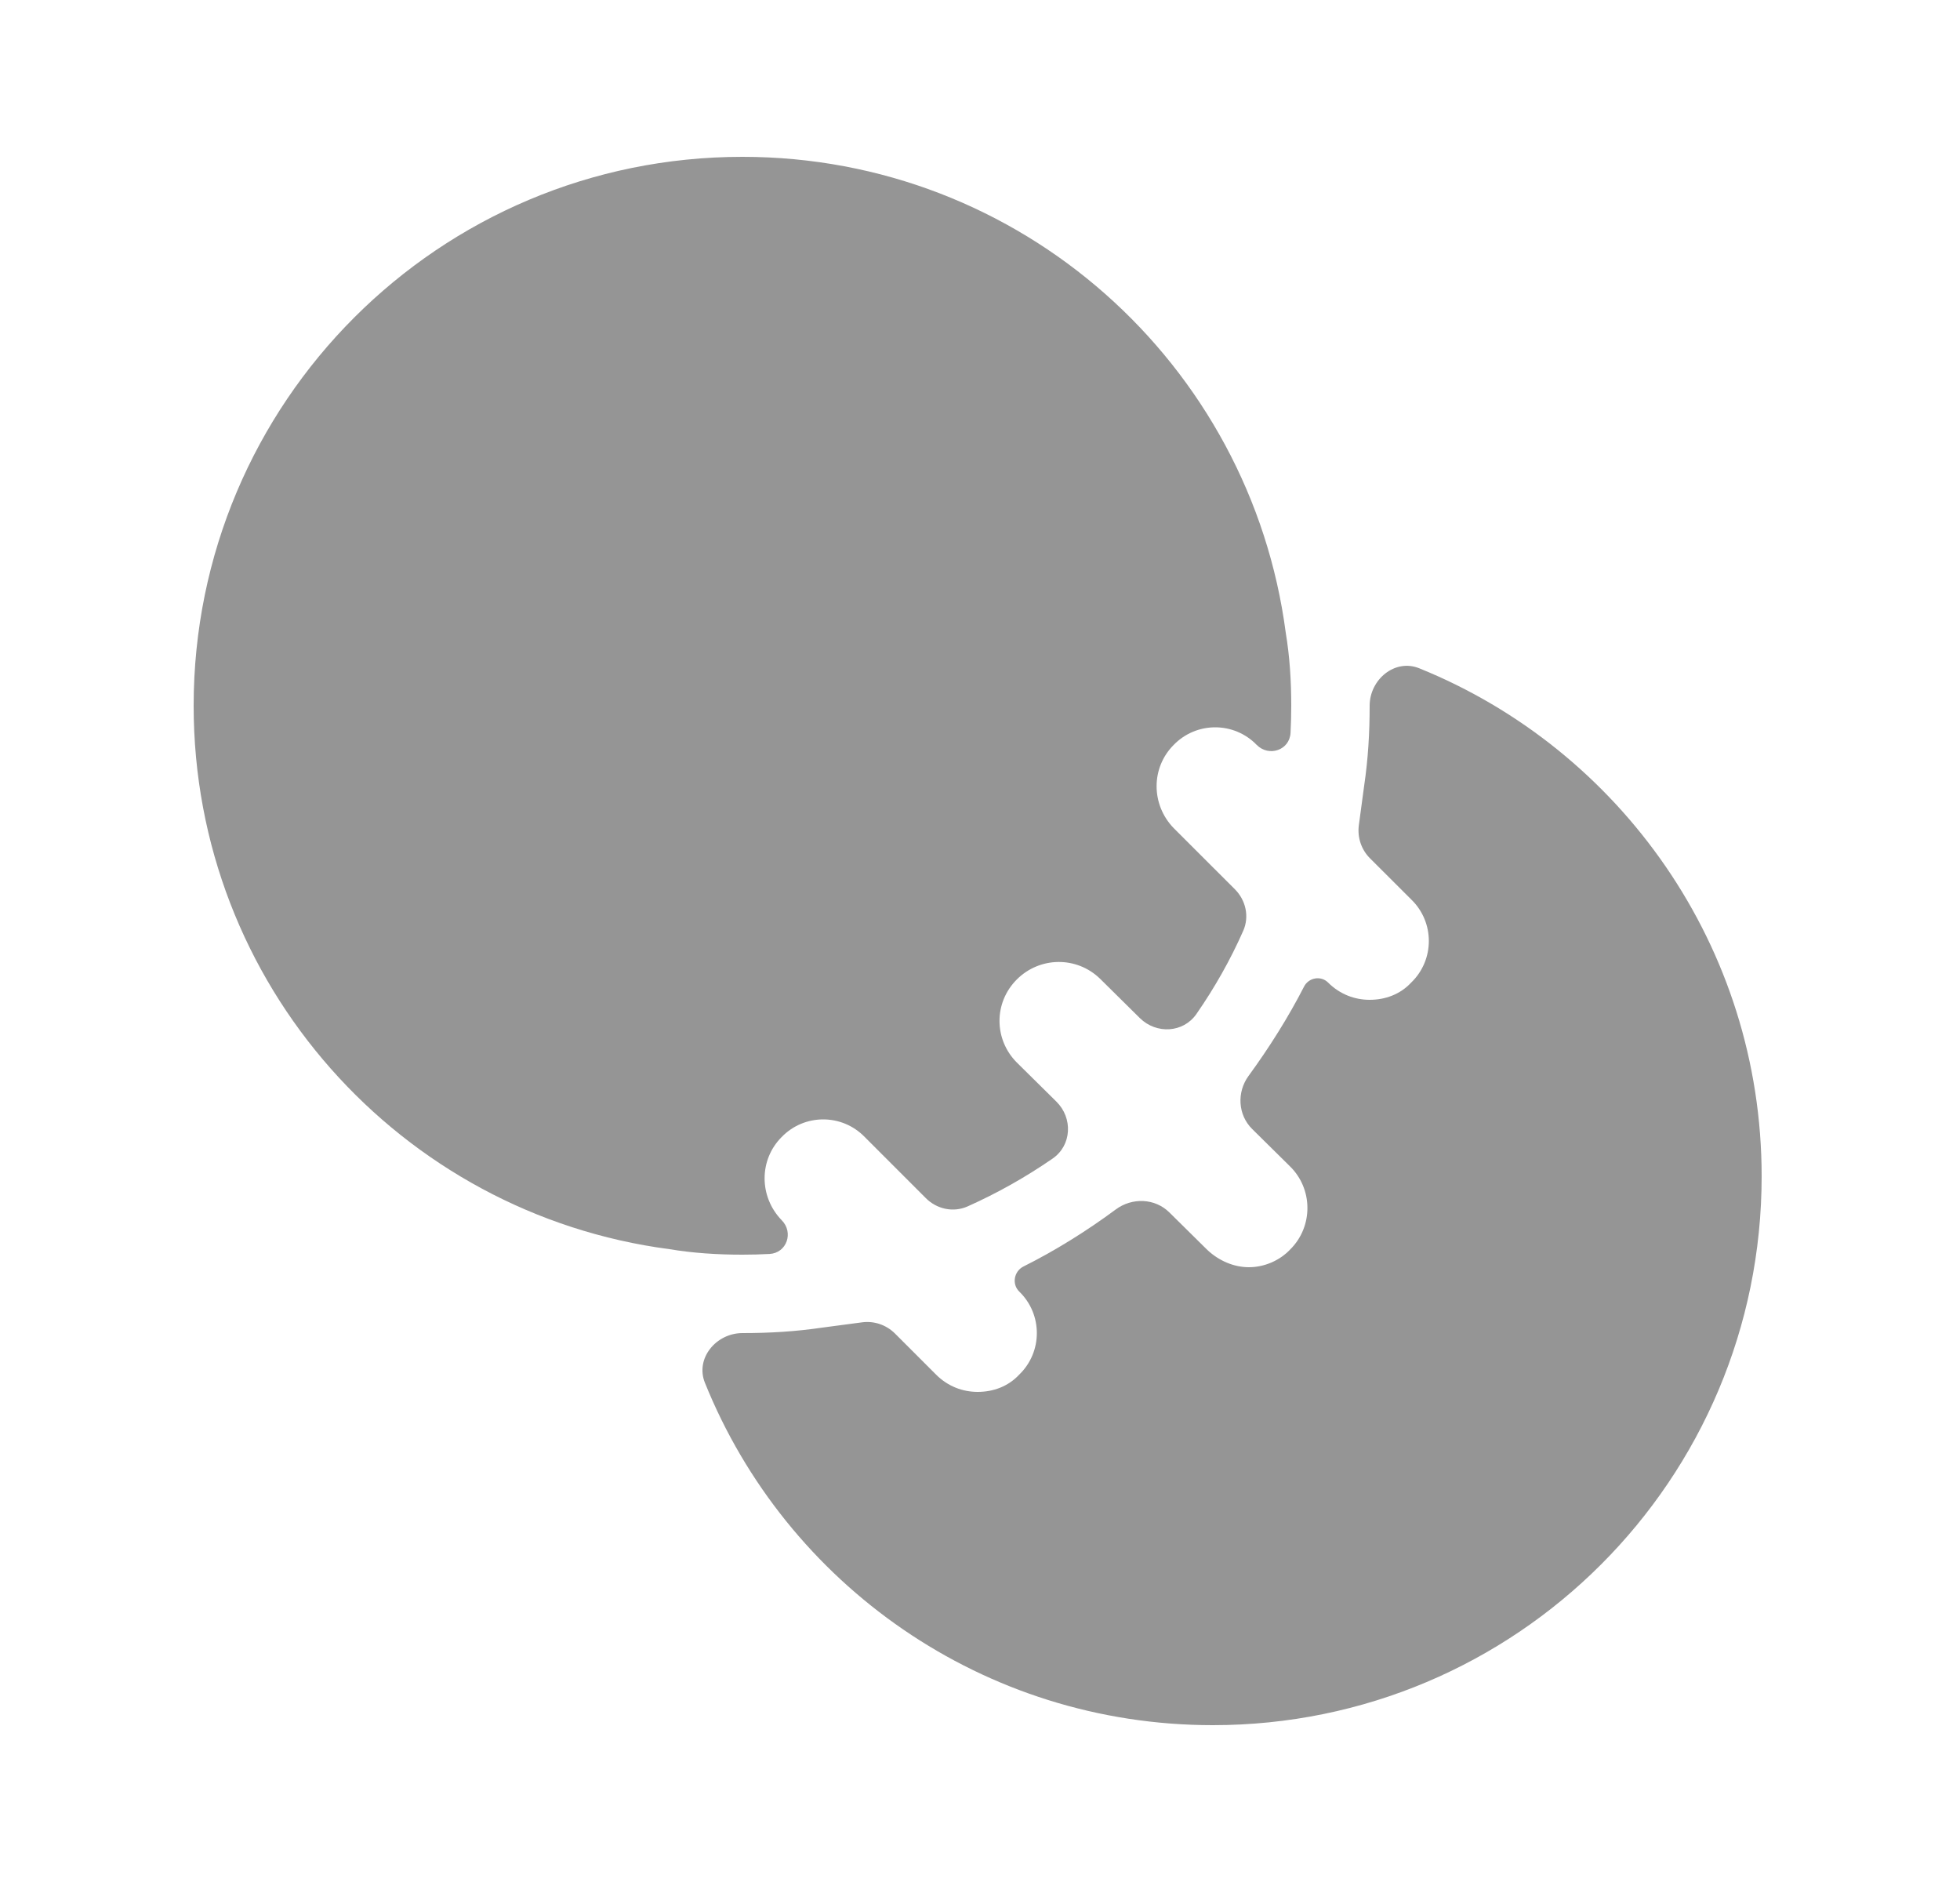
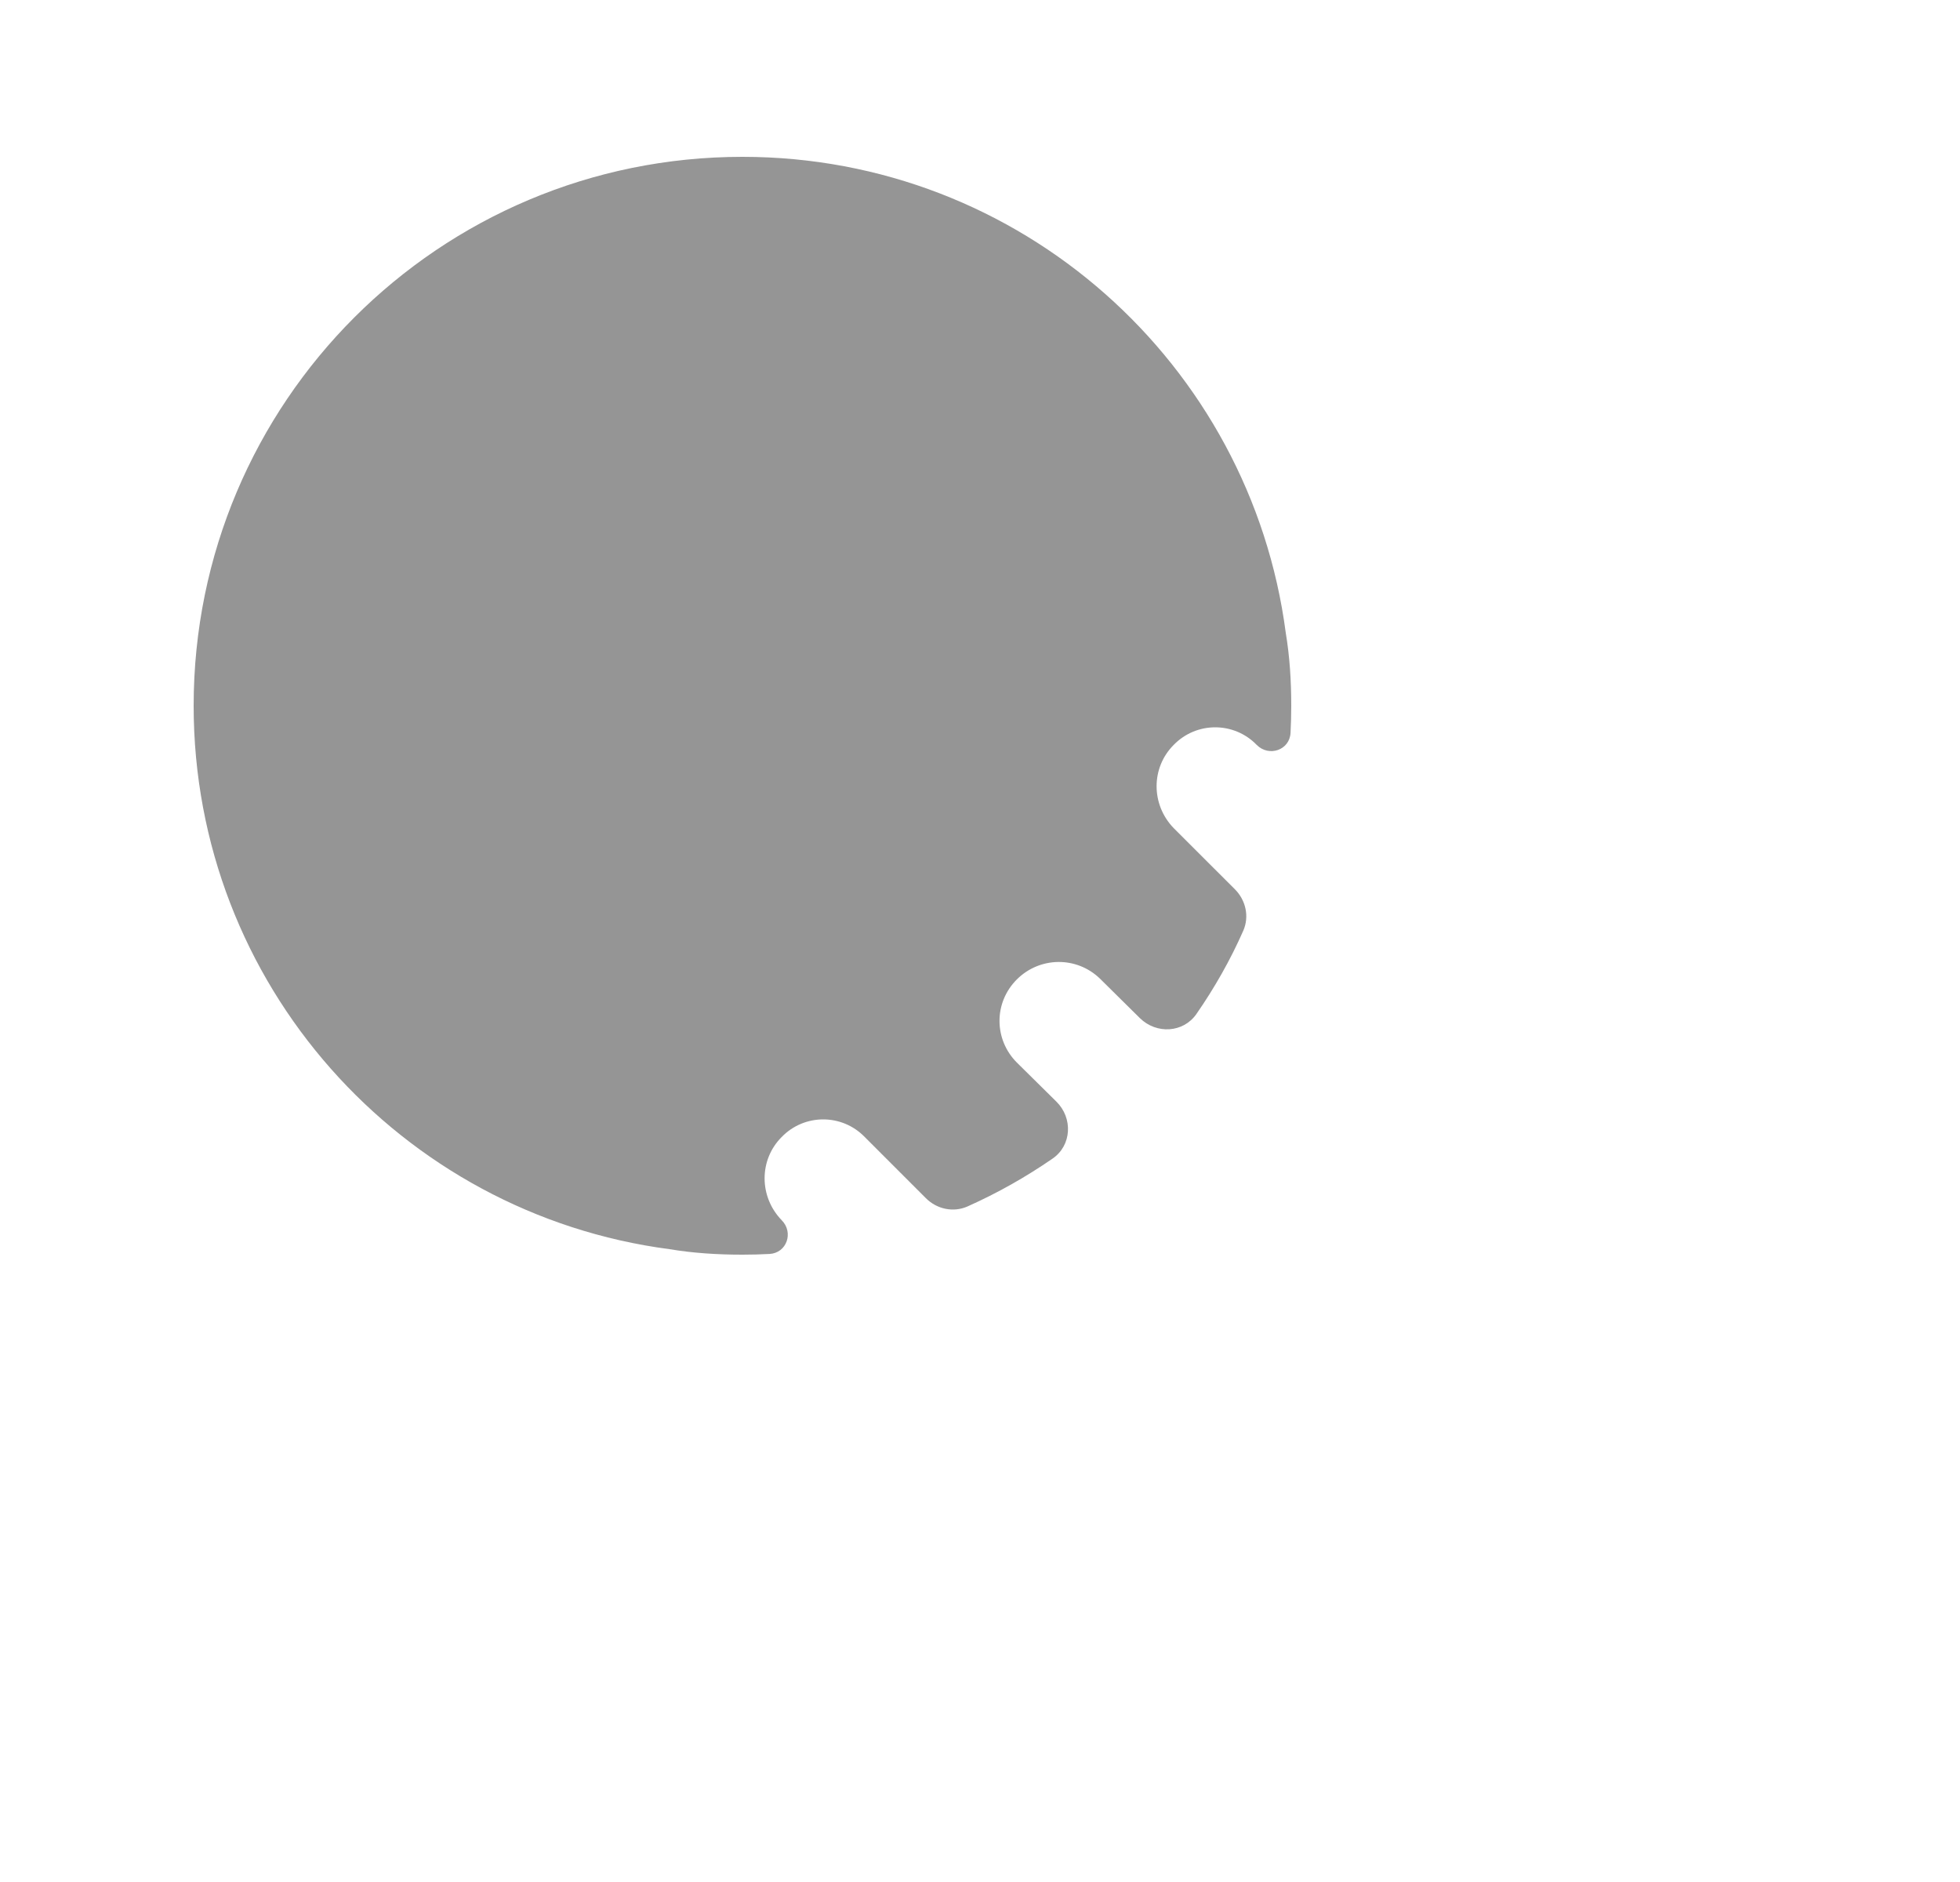
<svg xmlns="http://www.w3.org/2000/svg" width="25" height="24" viewBox="0 0 25 24" fill="none">
  <path d="M16.4 8.07C15.95 4.64 13.02 2 9.47 2C5.6 2 2.47 5.13 2.47 9C2.47 12.55 5.11 15.48 8.54 15.93C8.84 15.98 9.15 16 9.47 16C9.587 16 9.701 15.997 9.815 15.991C10.036 15.979 10.126 15.716 9.97 15.56C9.68 15.26 9.68 14.79 9.97 14.5C10.26 14.2 10.74 14.2 11.03 14.5L11.81 15.28C11.95 15.42 12.16 15.465 12.341 15.385C12.724 15.214 13.085 15.01 13.427 14.774C13.671 14.605 13.686 14.258 13.475 14.049L12.97 13.55C12.68 13.26 12.67 12.79 12.97 12.49C13.26 12.2 13.73 12.19 14.03 12.48L14.539 12.983C14.749 13.19 15.093 13.173 15.261 12.93C15.492 12.597 15.693 12.243 15.858 11.869C15.937 11.689 15.891 11.481 15.752 11.341L14.97 10.56C14.68 10.26 14.68 9.79 14.97 9.5C15.26 9.2 15.74 9.2 16.03 9.5C16.186 9.656 16.45 9.566 16.461 9.345C16.467 9.231 16.47 9.116 16.47 9C16.47 8.68 16.45 8.37 16.4 8.07Z" fill="#959595" />
-   <path d="M22.47 15C22.47 18.87 19.34 22 15.47 22C12.54 22 10.025 20.2 8.991 17.633C8.866 17.322 9.135 17 9.47 17C9.82 17 10.15 16.98 10.49 16.93L10.995 16.863C11.149 16.842 11.304 16.895 11.415 17.005L11.94 17.53C12.09 17.68 12.28 17.75 12.47 17.75C12.67 17.75 12.86 17.68 13 17.53C13.3 17.24 13.3 16.76 13 16.47C12.903 16.374 12.934 16.21 13.056 16.15C13.455 15.951 13.863 15.697 14.231 15.424C14.439 15.269 14.731 15.279 14.915 15.461L15.4 15.94C15.55 16.08 15.74 16.16 15.93 16.16C16.12 16.16 16.32 16.08 16.46 15.93C16.75 15.64 16.75 15.16 16.45 14.87L15.972 14.398C15.789 14.217 15.774 13.929 15.925 13.721C16.189 13.36 16.436 12.967 16.633 12.582C16.692 12.466 16.848 12.438 16.94 12.53C17.09 12.68 17.28 12.75 17.47 12.75C17.67 12.75 17.86 12.68 18 12.53C18.3 12.24 18.3 11.76 18 11.47L17.474 10.945C17.364 10.835 17.312 10.68 17.332 10.525L17.4 10.02C17.45 9.68 17.47 9.35 17.47 9C17.47 8.665 17.792 8.397 18.102 8.522C20.662 9.557 22.47 12.07 22.47 15Z" fill="#959595" />
</svg>